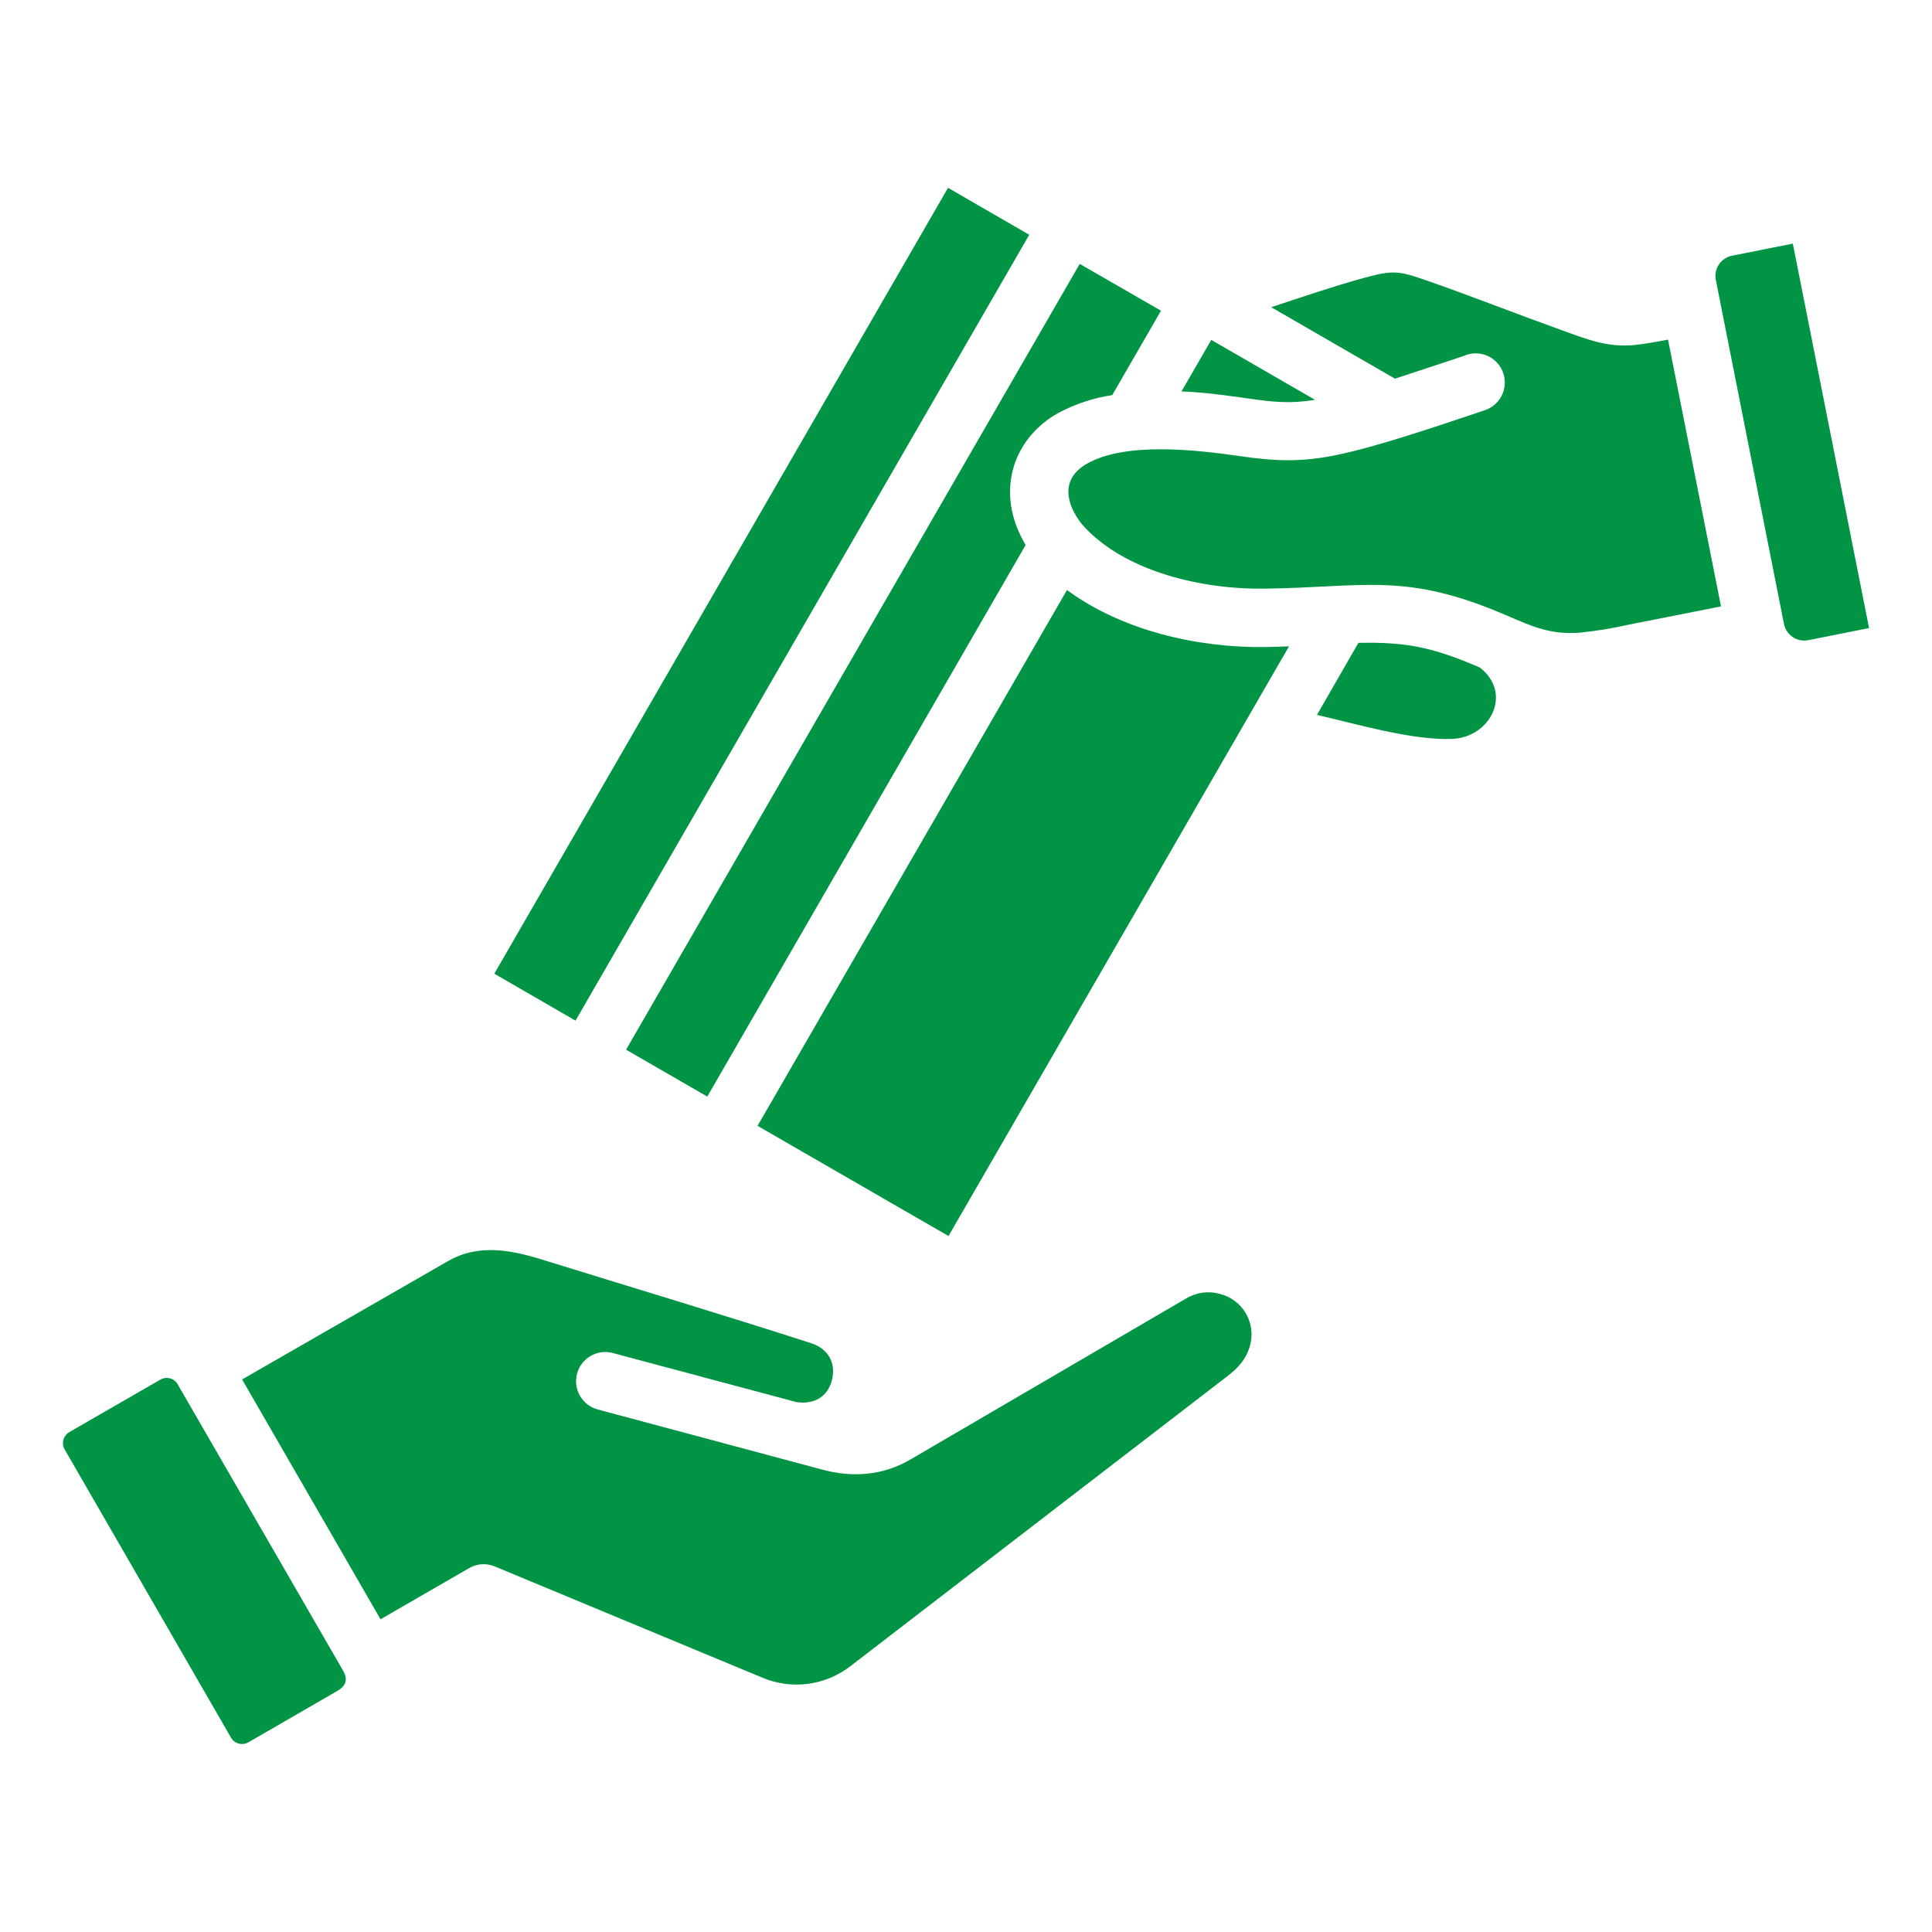
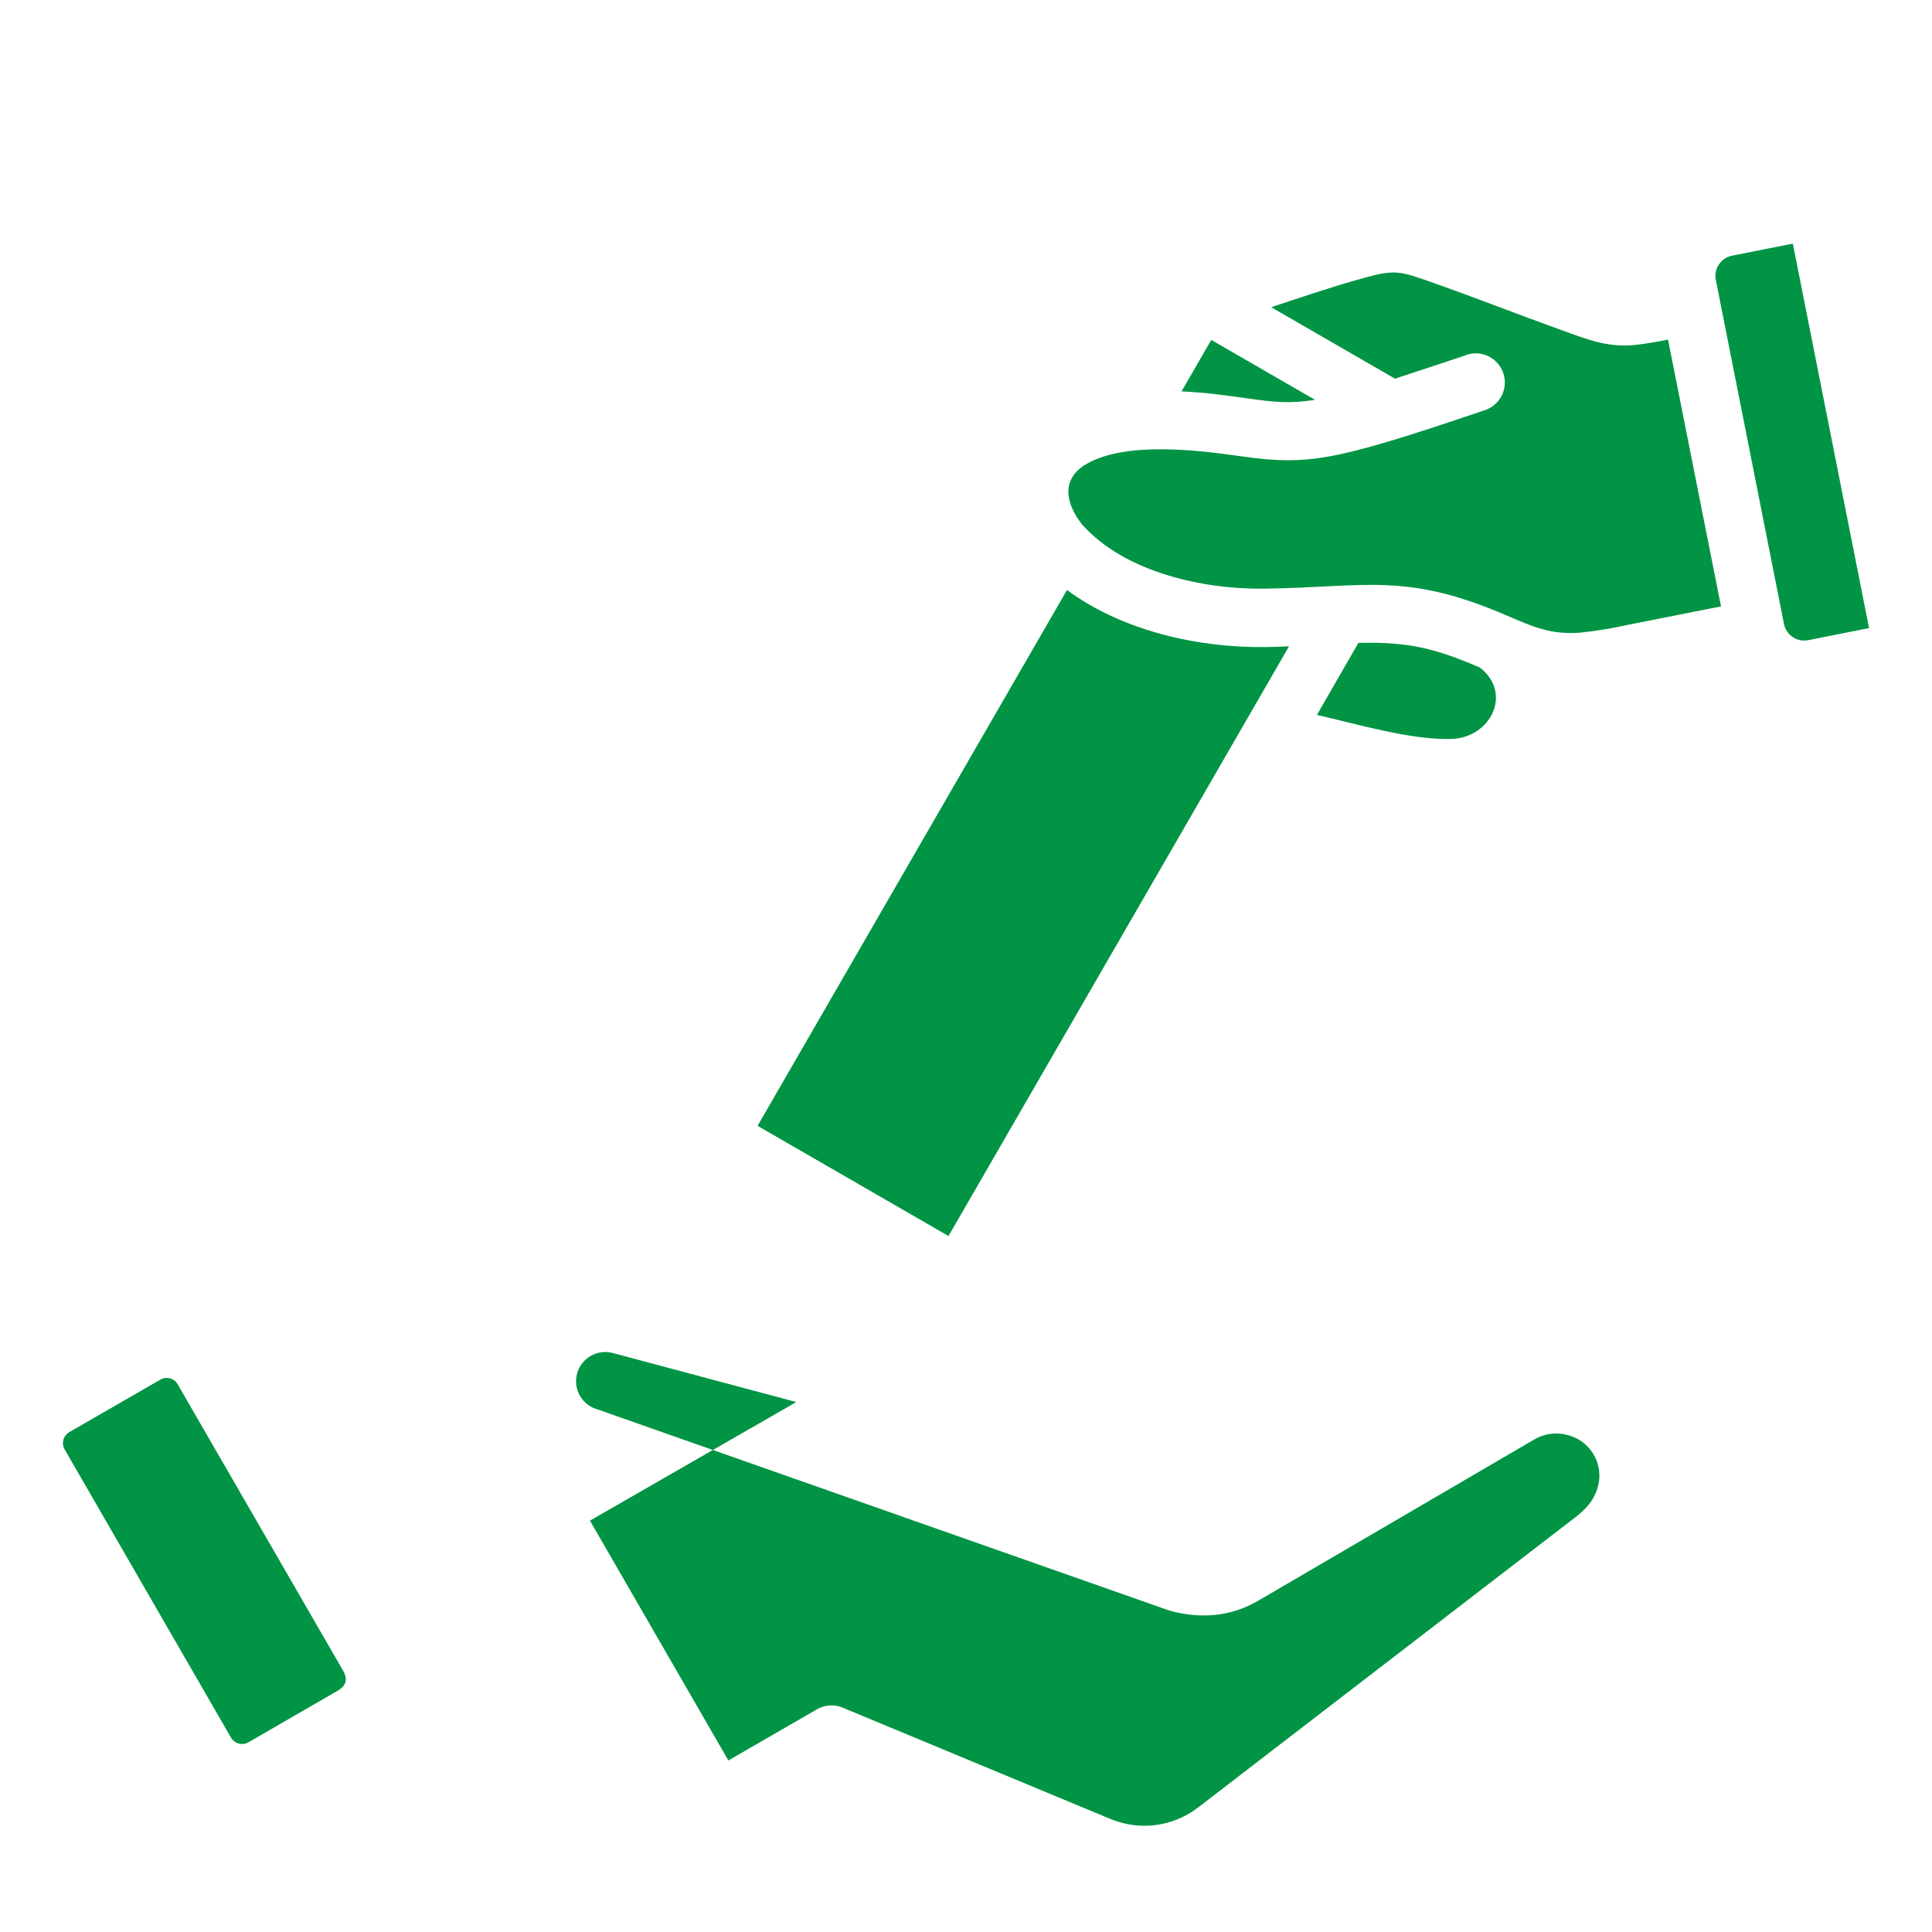
<svg xmlns="http://www.w3.org/2000/svg" width="100" height="100" viewBox="0 0 100 100" id="1089229119" class="svg u_1089229119" data-icon-custom="true">
  <title id="1959327757" fill="#009444">Payment</title>
  <g fill="#009444">
    <path d="m8.312 71.402-4.742 2.734c-0.281 0.176-0.391 0.531-0.254 0.832l8.648 14.984c0.184 0.301 0.57 0.406 0.879 0.238l4.656-2.691c0.41-0.254 0.496-0.555 0.297-0.961-2.879-4.981-5.758-9.961-8.633-14.945-0.195-0.27-0.562-0.352-0.852-0.191z" fill-rule="evenodd" fill="#009444" />
-     <path d="m30.934 72.953c-0.805-0.219-1.281-1.047-1.066-1.852 0.215-0.805 1.043-1.285 1.848-1.07l9.5 2.539c0.898 0.141 1.629-0.258 1.848-1.148 0.219-0.887-0.211-1.621-1.078-1.898-4.633-1.496-9.32-2.898-13.969-4.34-1.605-0.496-3.266-0.801-4.805 0.078l-10.68 6.137 7.164 12.414 4.547-2.625c0.41-0.254 0.918-0.297 1.367-0.109l13.852 5.758c1.52 0.641 3.266 0.406 4.566-0.605l19.484-14.988c0.586-0.449 1.004-0.906 1.199-1.633 0.145-0.562 0.059-1.156-0.238-1.652-0.297-0.496-0.781-0.852-1.34-0.988h-0.004c-0.594-0.168-1.23-0.074-1.758 0.25l-14.258 8.328c-1.43 0.832-2.984 0.941-4.562 0.516z" fill-rule="evenodd" fill="#009444" />
+     <path d="m30.934 72.953c-0.805-0.219-1.281-1.047-1.066-1.852 0.215-0.805 1.043-1.285 1.848-1.07l9.5 2.539l-10.68 6.137 7.164 12.414 4.547-2.625c0.41-0.254 0.918-0.297 1.367-0.109l13.852 5.758c1.52 0.641 3.266 0.406 4.566-0.605l19.484-14.988c0.586-0.449 1.004-0.906 1.199-1.633 0.145-0.562 0.059-1.156-0.238-1.652-0.297-0.496-0.781-0.852-1.34-0.988h-0.004c-0.594-0.168-1.23-0.074-1.758 0.25l-14.258 8.328c-1.43 0.832-2.984 0.941-4.562 0.516z" fill-rule="evenodd" fill="#009444" />
    <path d="m70.312 33.273-2.148 3.731c2.039 0.465 4.926 1.324 7 1.242 1.98-0.078 3.152-2.359 1.434-3.695-2.379-1.02-3.731-1.332-6.285-1.277z" fill-rule="evenodd" fill="#009444" />
-     <path d="m25.586 50.398 23.484-40.676 4.203 2.43-23.484 40.676z" fill="#009444" />
    <path d="m55.227 30.539-16.016 27.734 9.883 5.703 17.625-30.523c-0.41 0.02-0.82 0.031-1.242 0.039-3.481 0.043-7.391-0.844-10.25-2.953z" fill-rule="evenodd" fill="#009444" />
-     <path d="m57.57 20.449 2.523-4.367-4.207-2.422-23.48 40.672 4.203 2.426 16.477-28.547c-0.172-0.289-0.32-0.594-0.445-0.906-0.906-2.297-0.07-4.672 2.117-5.922h0.004c0.875-0.469 1.824-0.785 2.809-0.934z" fill-rule="evenodd" fill="#009444" />
    <path d="m56.25 24.008c-1.367 0.781-1.086 2.07-0.242 3.137 2.195 2.481 6.297 3.371 9.438 3.324 5.273-0.07 7.297-0.875 12.547 1.391 1.367 0.586 2.258 1 3.805 0.887v-0.004c0.809-0.082 1.613-0.211 2.406-0.391l4.875-0.965-2.742-13.809c-0.633 0.125-1.227 0.227-1.746 0.281-1.398 0.133-2.453-0.297-3.75-0.766-2.305-0.828-4.586-1.73-6.898-2.539-1.484-0.516-1.758-0.602-3.293-0.184-1.625 0.445-3.25 1-4.852 1.531l6.406 3.699c3.656-1.211 2.438-0.797 3.656-1.211l-0.008-0.004c0.387-0.145 0.812-0.125 1.18 0.051 0.371 0.18 0.652 0.496 0.781 0.887 0.129 0.387 0.094 0.812-0.094 1.176-0.191 0.363-0.52 0.633-0.914 0.75-2.805 0.945-5.617 1.891-7.637 2.305-1.848 0.375-3.148 0.32-4.992 0.055-2.238-0.32-5.898-0.758-7.926 0.398z" fill-rule="evenodd" fill="#009444" />
    <path d="m62.695 17.594-1.539 2.664c1.262 0.055 2.414 0.223 3.445 0.367 1.277 0.184 2.18 0.281 3.465 0.07z" fill-rule="evenodd" fill="#009444" />
    <path d="m96.742 32.508-3.945-19.898-3.148 0.625c-0.277 0.055-0.523 0.219-0.68 0.457-0.16 0.234-0.215 0.527-0.156 0.805l3.523 17.789c0.055 0.281 0.219 0.527 0.453 0.688 0.238 0.16 0.531 0.215 0.812 0.16z" fill-rule="evenodd" fill="#009444" />
  </g>
</svg>